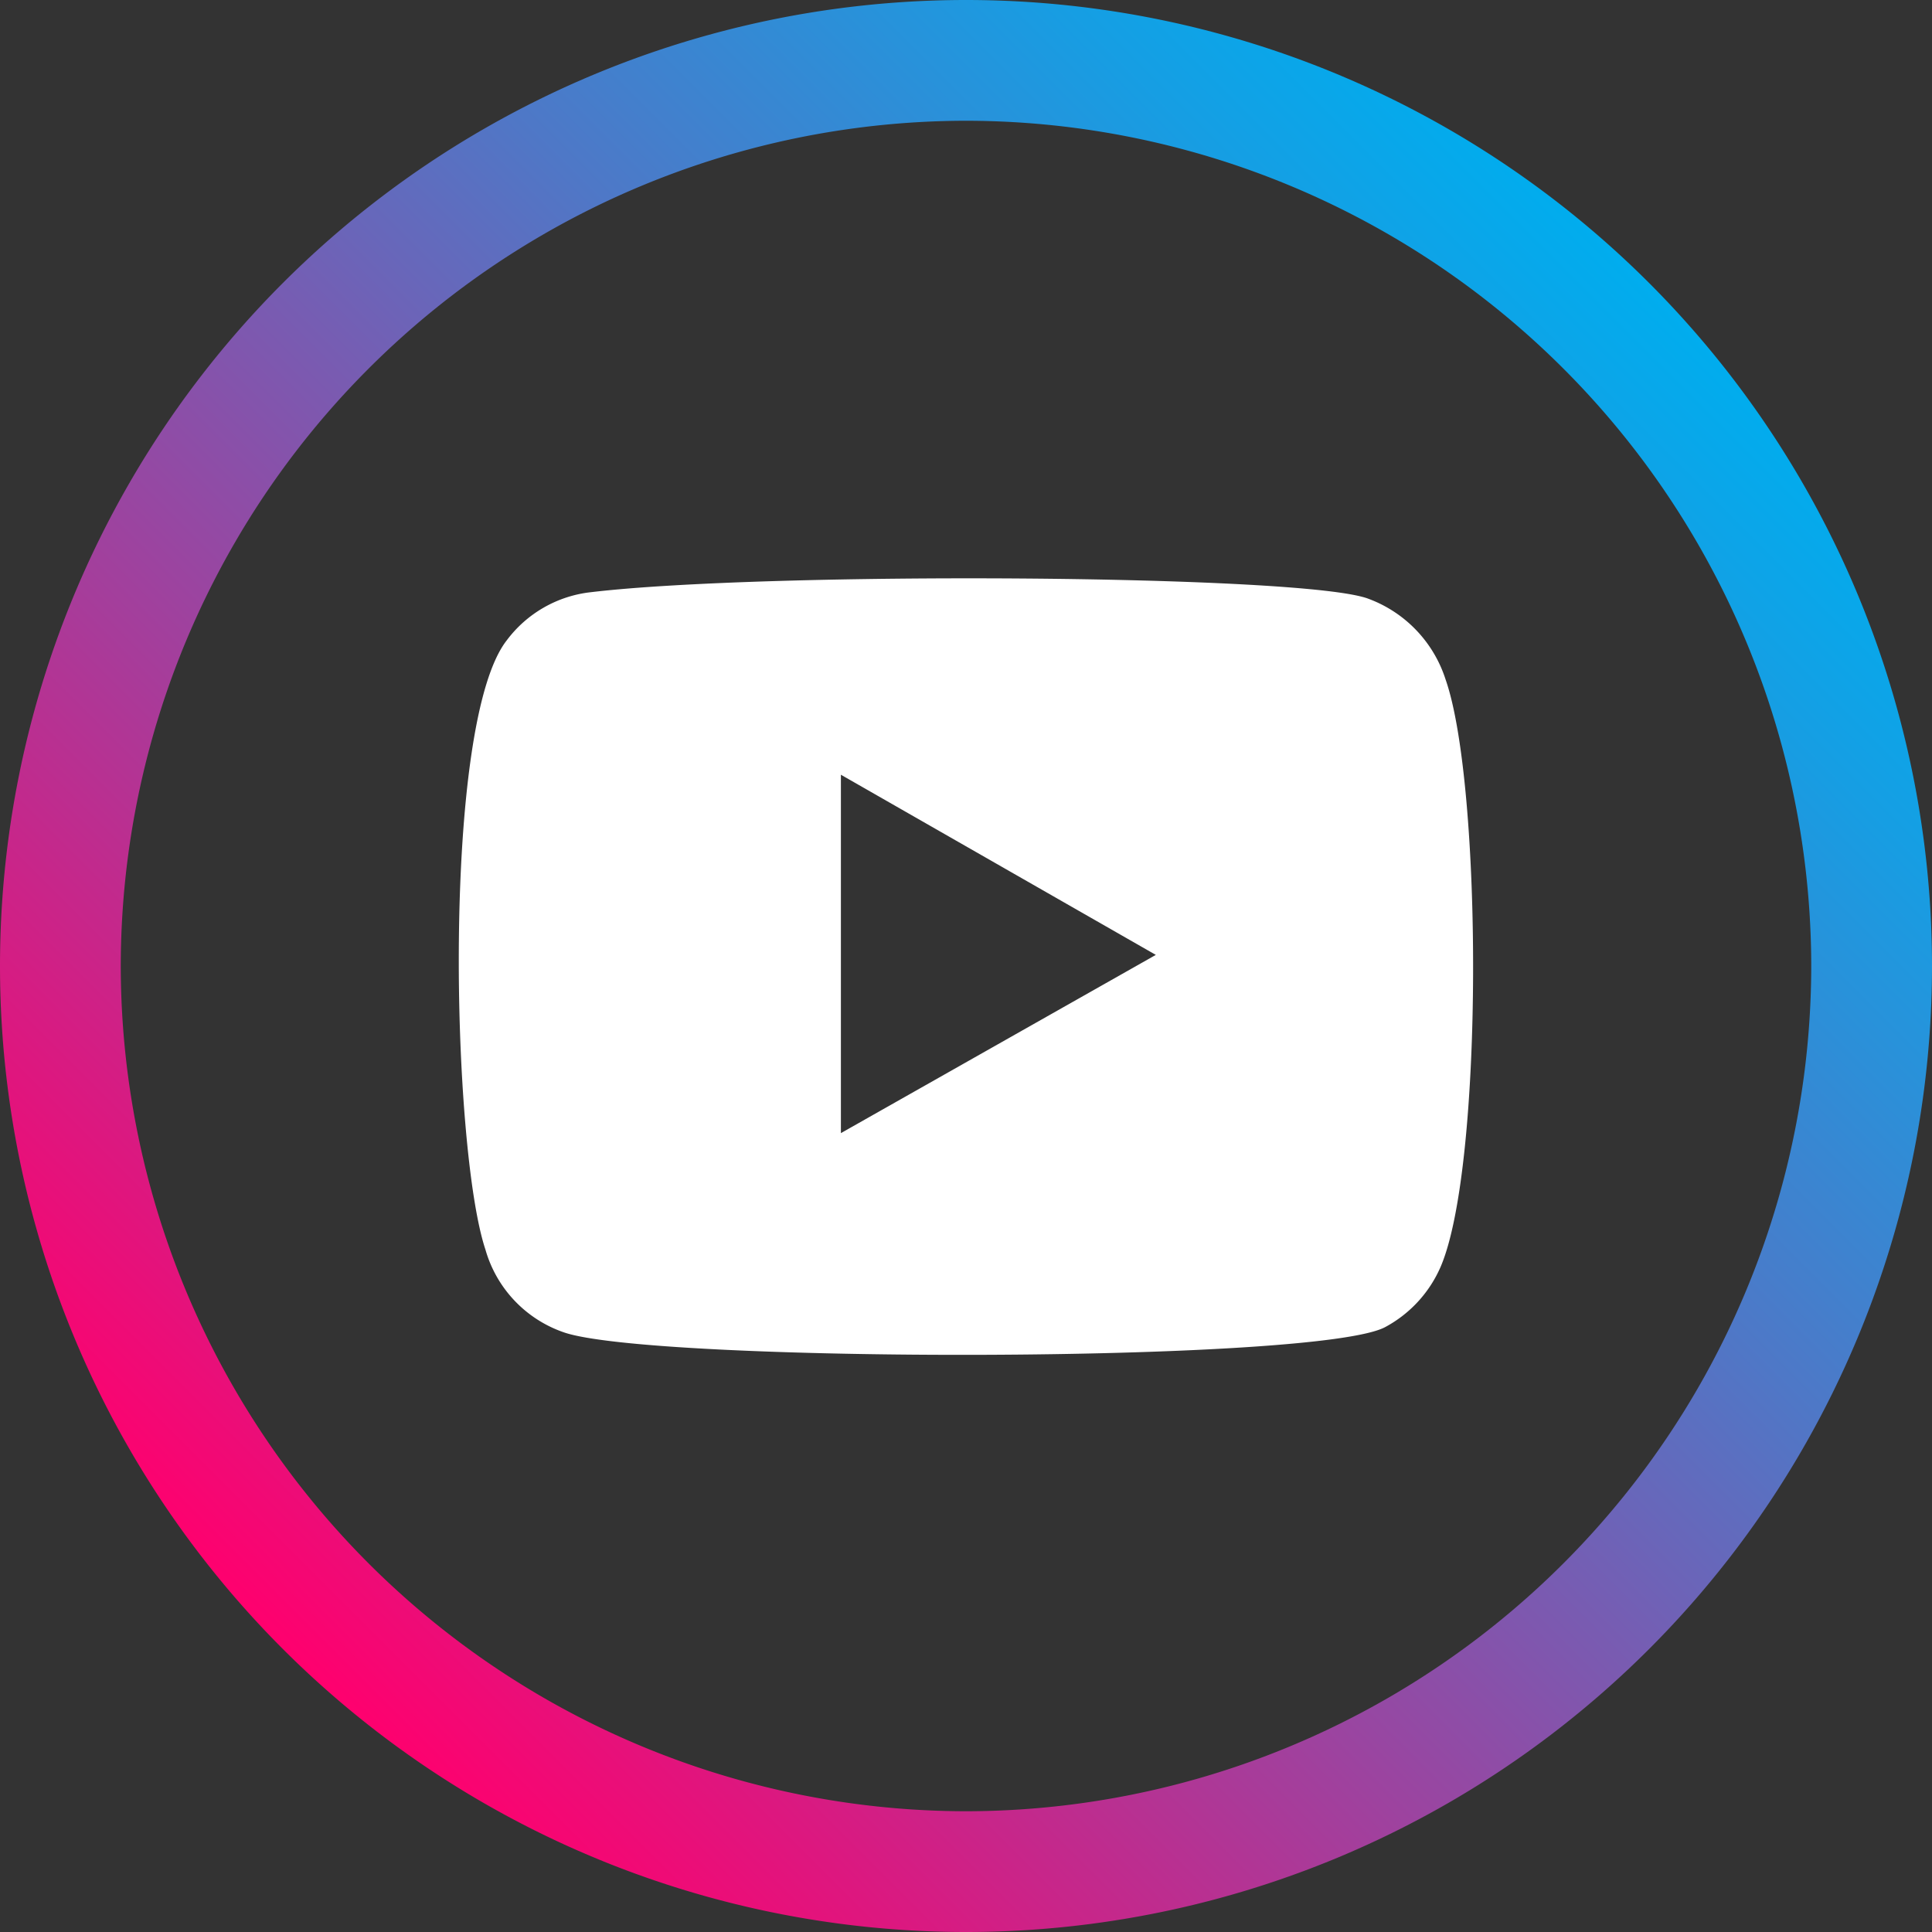
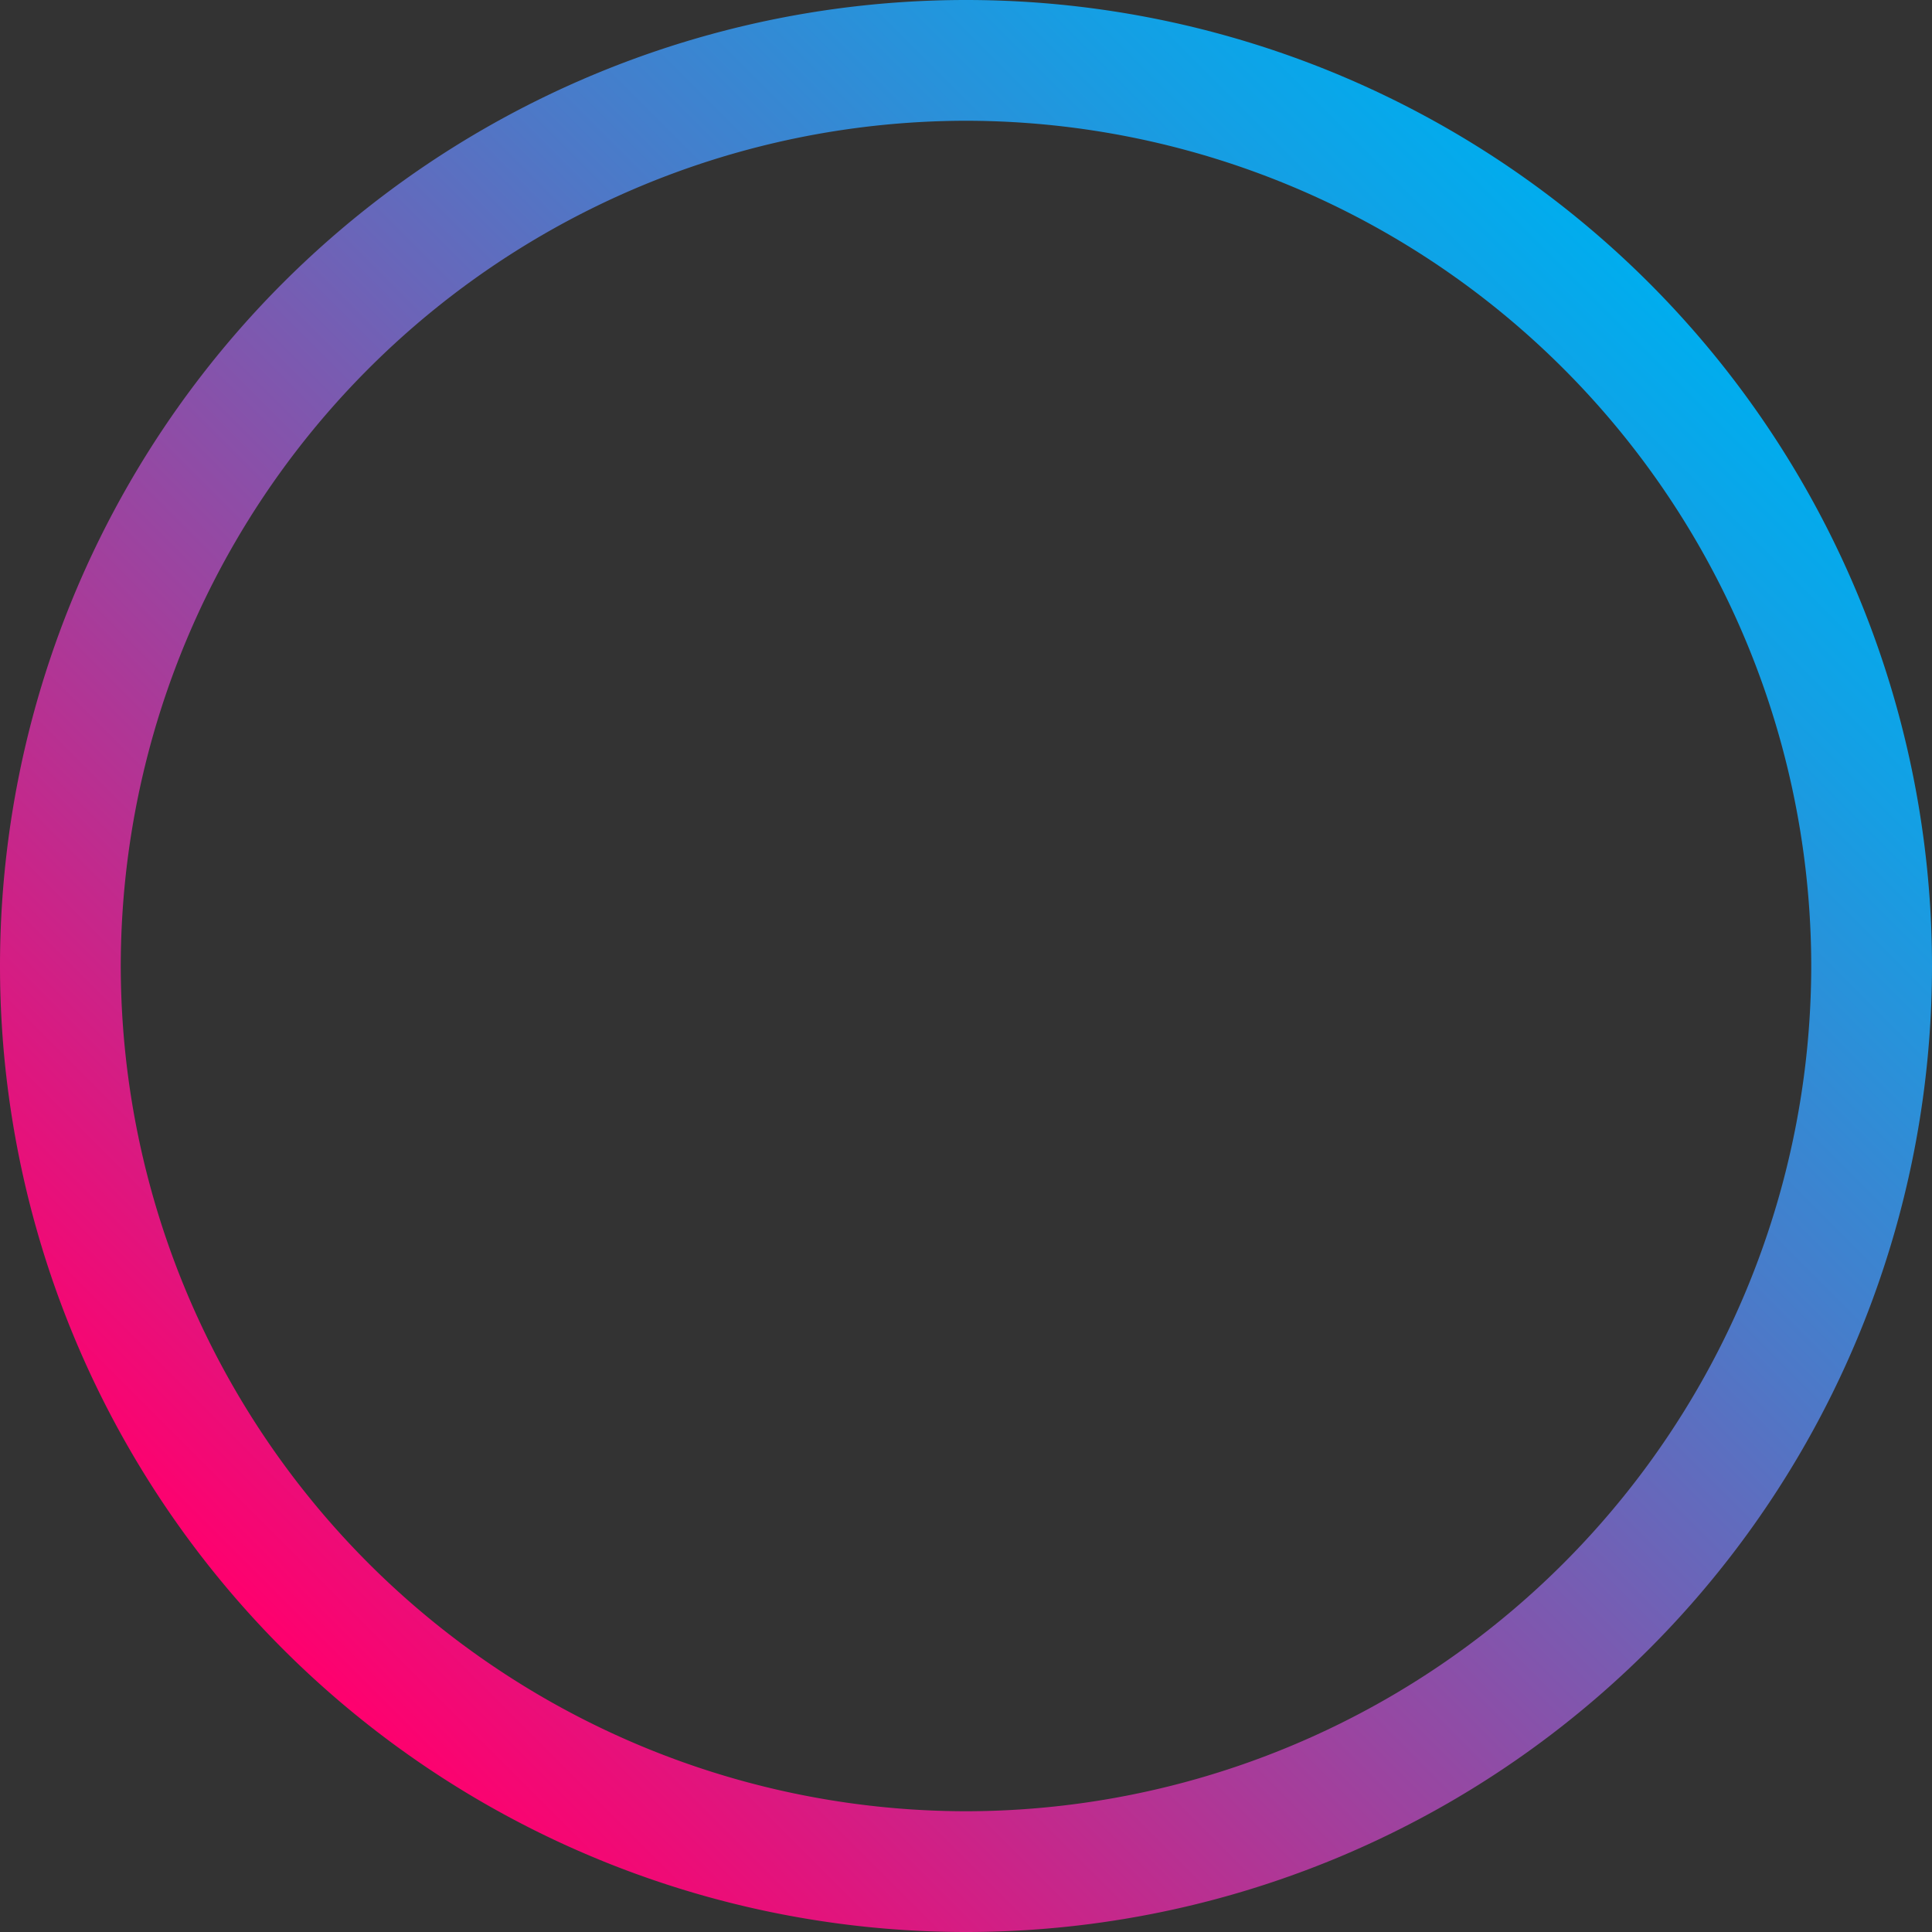
<svg xmlns="http://www.w3.org/2000/svg" id="Layer_1" data-name="Layer 1" viewBox="0 0 40 40">
  <rect x="0" y="0" width="40" height="40" fill="#333333" stroke="none" />
  <defs>
    <style>.cls-1{fill:url(#linear-gradient);}.cls-2{fill:#fff;fill-rule:evenodd;}</style>
    <linearGradient id="linear-gradient" x1="-579.09" y1="323.17" x2="-607.37" y2="351.45" gradientUnits="userSpaceOnUse">
      <stop offset="0" stop-color="#00adee" />
      <stop offset="0.11" stop-color="#169ee3" />
      <stop offset="0.35" stop-color="#4e78c7" />
      <stop offset="0.69" stop-color="#a73c9a" />
      <stop offset="1" stop-color="#ff006e" />
    </linearGradient>
  </defs>
  <title>youtube_icon</title>
  <path class="cls-1" d="M-593.23,319.81a17.52,17.52,0,0,1,17.5,17.5,17.52,17.52,0,0,1-17.5,17.5,17.52,17.52,0,0,1-17.5-17.5,17.52,17.52,0,0,1,17.5-17.5m0-2.5a20,20,0,0,0-20,20,20,20,0,0,0,20,20,20,20,0,0,0,20-20,20,20,0,0,0-20-20Z" transform="translate(613.23 -317.31)" />
-   <path class="cls-2" d="M-601.57,344.89a2.55,2.55,0,0,1-1.61-1.71c-.7-2.1-.91-10.88.44-12.61a2.52,2.52,0,0,1,1.75-1c3.62-.43,14.81-.37,16.1.14a2.64,2.64,0,0,1,1.59,1.67c.76,2.17.79,10.06-.1,12.15a2.58,2.58,0,0,1-1.14,1.25C-585.89,345.54-599.79,345.53-601.57,344.89Zm5.75-4.12,6.52-3.69-6.52-3.73Z" transform="translate(613.23 -317.31)" />
</svg>